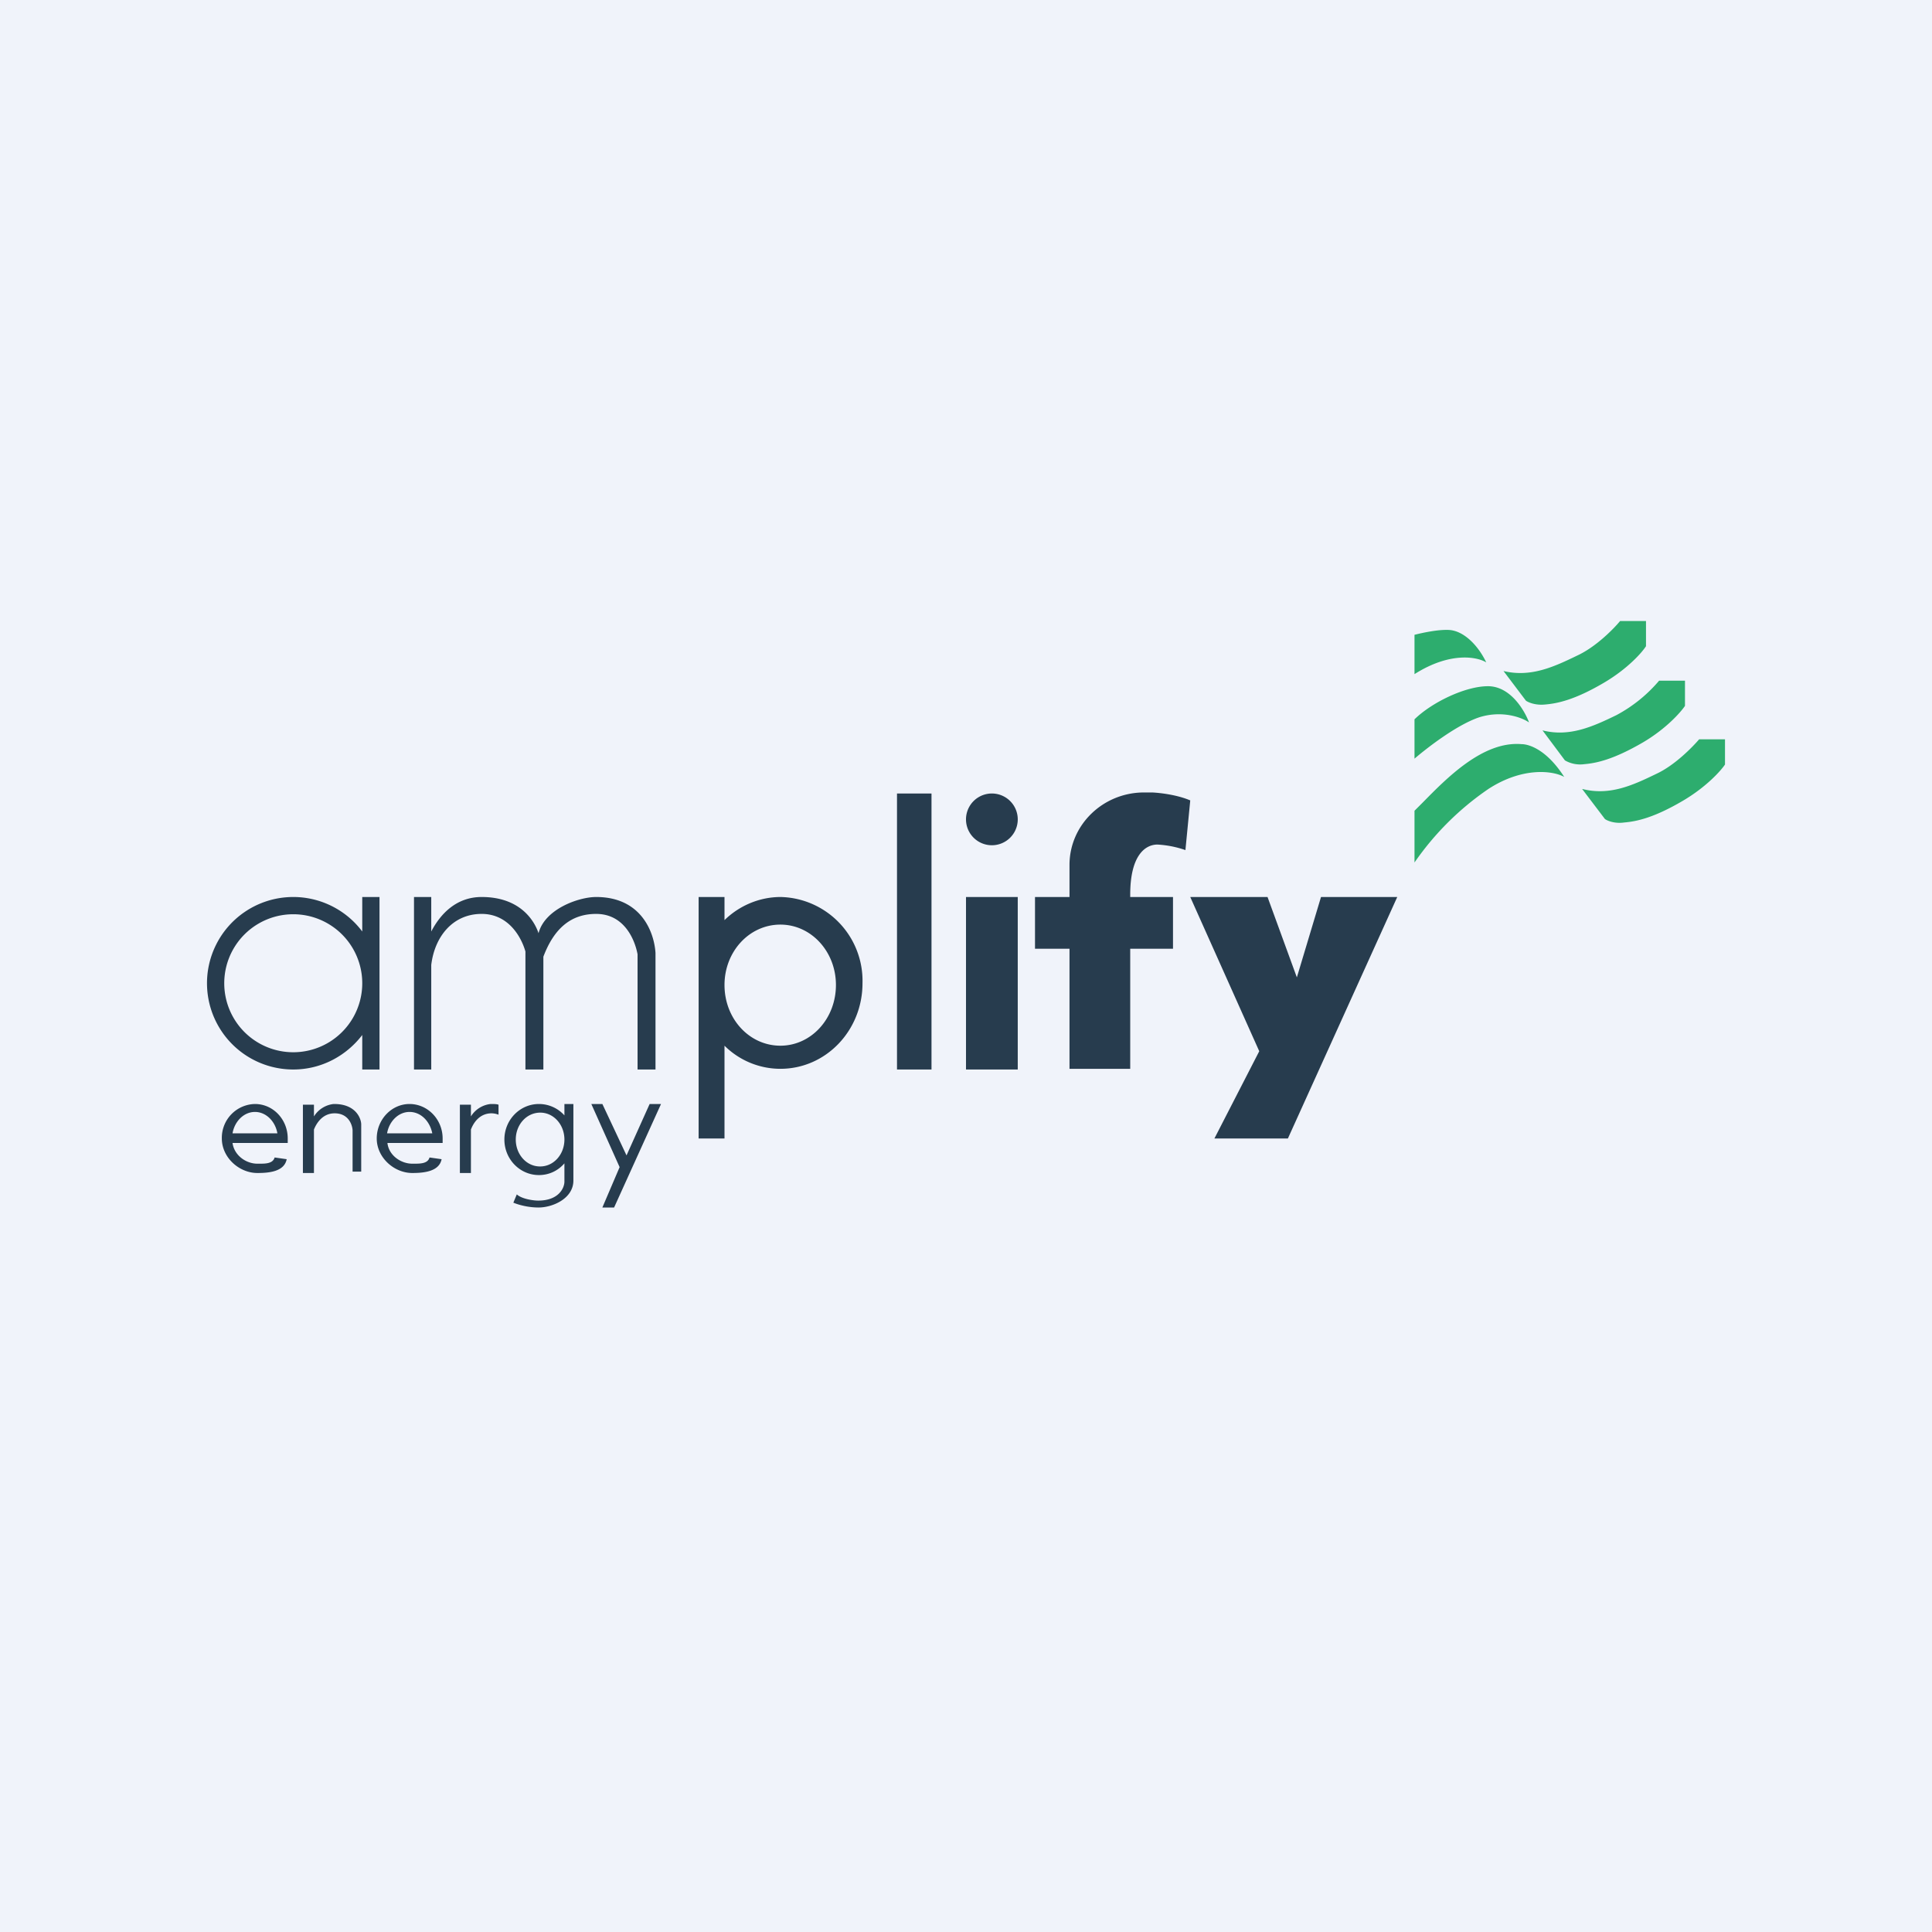
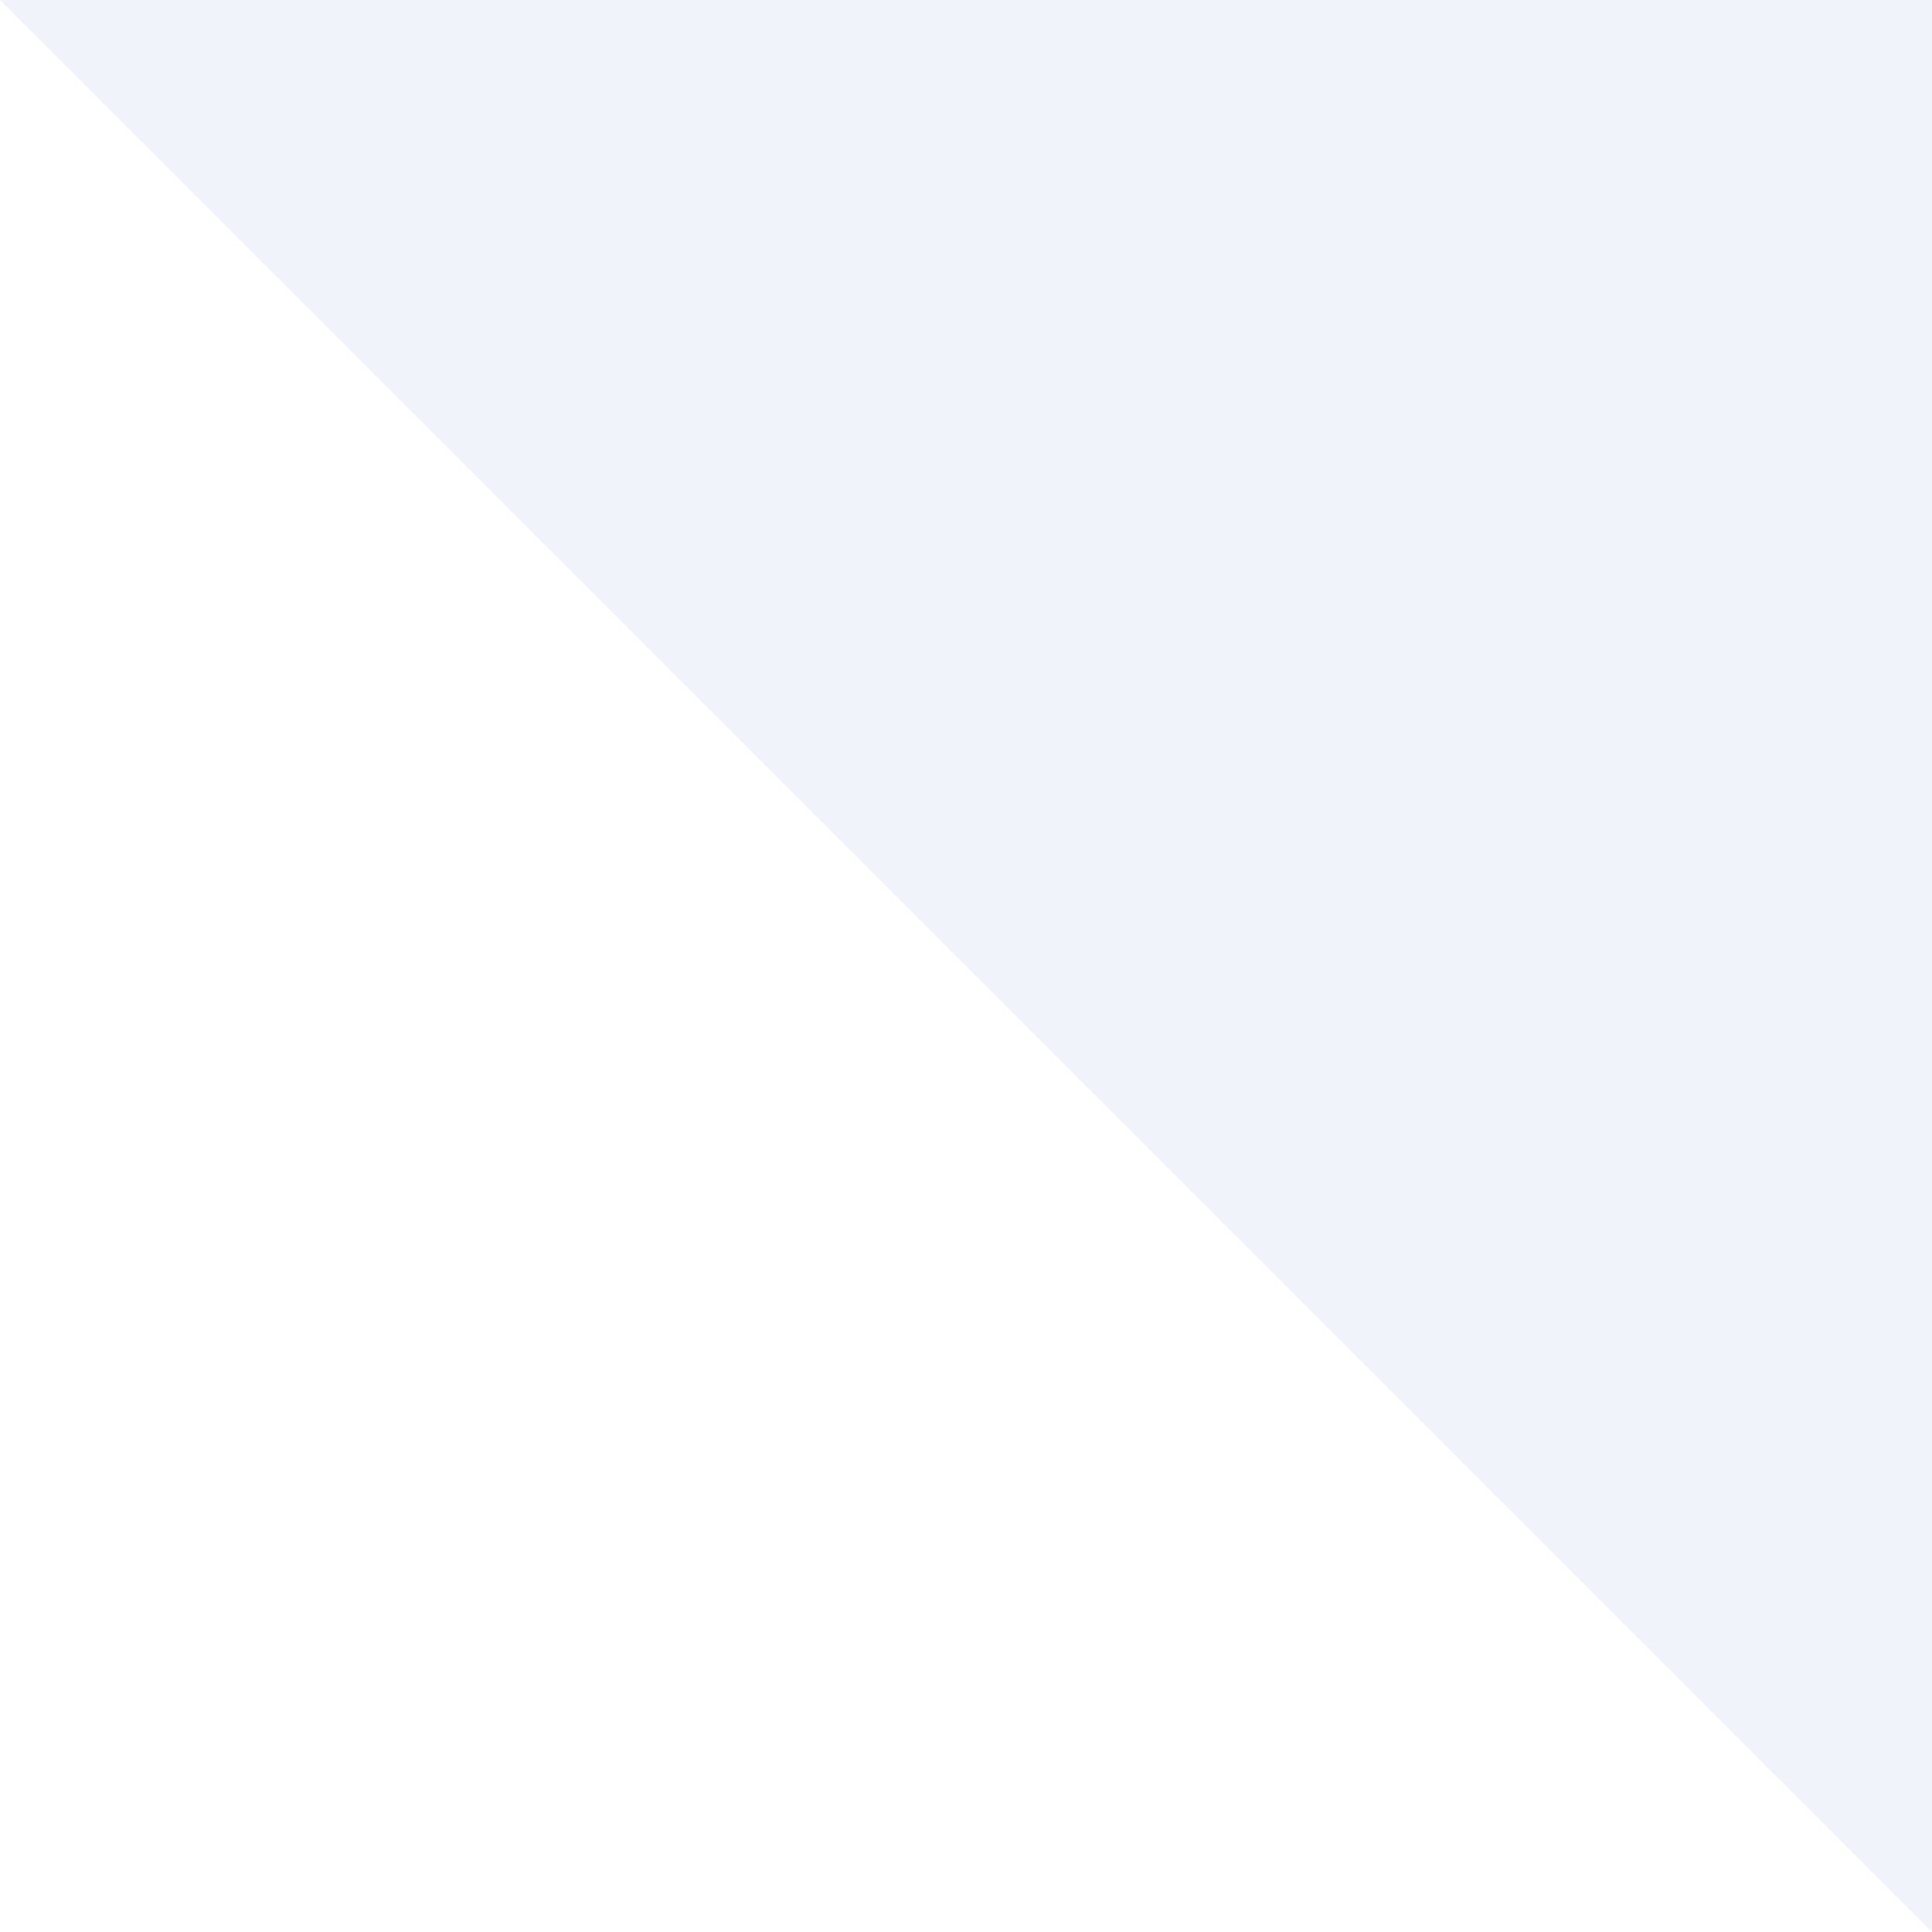
<svg xmlns="http://www.w3.org/2000/svg" width="56" height="56" viewBox="0 0 56 56">
-   <path fill="#F0F3FA" d="M0 0h56v56H0z" />
-   <path d="M43.58 19.45l.65.86c.07.05.28.14.56.11.35-.03.85-.13 1.7-.63.68-.4 1.1-.87 1.22-1.06V18h-.75c-.19.23-.7.75-1.24 1-.68.33-1.35.64-2.14.45zM41 18.4v1.14c1.04-.66 1.82-.5 2.08-.34-.24-.5-.65-.91-1.07-.94-.33-.02-.81.09-1.01.14zm0 3.6v-1.15c.5-.49 1.47-.96 2.13-.96.65 0 1.06.7 1.19 1.05-.2-.14-.77-.36-1.44-.15-.66.22-1.53.9-1.88 1.2zm0 3v-1.5l.23-.23c.69-.7 1.75-1.8 2.88-1.7 0 0 .6-.03 1.23.95-.32-.18-1.2-.3-2.2.35A8.27 8.27 0 0 0 41 25zm4.36-2.96l-.65-.87c.78.2 1.46-.11 2.14-.44a4.22 4.22 0 0 0 1.24-1h.75v.73c-.12.18-.54.66-1.22 1.06-.86.5-1.35.6-1.7.63a.88.88 0 0 1-.56-.11zm.5.83l.66.87c.07.05.28.14.56.1.35-.03.85-.13 1.7-.63.68-.4 1.1-.87 1.22-1.05v-.73h-.75c-.19.22-.7.75-1.24 1-.68.33-1.35.64-2.14.44z" fill="#2DAD6E" />
-   <path fill-rule="evenodd" d="M31 26v-.93c0-1.16.97-2.1 2.16-2.1h.24c.2.01.7.06 1.1.23l-.14 1.44a2.97 2.97 0 0 0-.81-.16c-.36 0-.79.32-.79 1.45V26H34v1.5h-1.24v3.48H31V27.5h-1V26h1zm-4-3h-1v8h1v-8zm-4.38 7.98a2.3 2.3 0 0 1-1.62-.67V33h-.75v-7H21v.67c.42-.41 1-.67 1.63-.67A2.43 2.43 0 0 1 25 28.5c0 1.37-1.06 2.48-2.38 2.48zm0-.67c-.9 0-1.62-.78-1.62-1.76 0-.97.72-1.75 1.62-1.75.89 0 1.61.78 1.61 1.75 0 .98-.72 1.76-1.61 1.76zM8.5 31c.82 0 1.54-.4 2-1v1h.5v-5h-.5v1a2.5 2.5 0 1 0-2 4zm0-.5a2 2 0 1 0 0-4 2 2 0 0 0 0 4zm4-4.5H12v5h.5v-3.03c.1-.83.63-1.48 1.46-1.48.78 0 1.15.67 1.27 1.09V31h.52v-3.27c.31-.82.8-1.24 1.53-1.24.81 0 1.12.74 1.2 1.17V31H19v-3.38c-.04-.61-.42-1.62-1.72-1.62-.51 0-1.49.35-1.67 1.05-.12-.36-.53-1.05-1.65-1.05-.74 0-1.2.5-1.46 1v-1zM28 31v-5h1.5v5H28zm.75-6.5a.75.75 0 1 0 0-1.5.75.75 0 0 0 0 1.5zM34.5 26l2 4.47L35.2 33h2.13l3.17-7h-2.21l-.7 2.33-.85-2.33H34.5zM8.34 33.13V33c0-.55-.42-1-.95-1a.98.98 0 0 0-.96 1c0 .55.5 1 1.03 1 .34 0 .78-.04.85-.4l-.35-.05c-.05.18-.27.18-.44.18h-.06c-.33 0-.67-.24-.72-.6h1.6zm-.95-.9c.32 0 .59.27.65.62h-1.3c.06-.35.33-.62.65-.62zm5.44.77v.13h-1.6c.04.36.39.6.72.6H12c.18 0 .4 0 .45-.18l.35.05c-.07.36-.52.4-.85.4-.53 0-1.03-.45-1.03-1s.43-1 .95-1c.53 0 .96.45.96 1zm-.3-.15c-.07-.35-.33-.62-.66-.62-.32 0-.59.27-.65.62h1.3zm-3.43-.11c.08-.2.26-.47.6-.47.4 0 .51.33.52.49v1.2h.25v-1.38c-.01-.19-.18-.58-.78-.58h-.02a.77.77 0 0 0-.57.36v-.34h-.32V34h.32v-1.26zm5.14-.74c.08 0 .15 0 .21.02v.29a.6.6 0 0 0-.2-.04c-.34 0-.52.26-.6.47V34h-.32v-1.98h.32v.34a.77.77 0 0 1 .57-.36h.02zm1.38 2.06c.3 0 .56-.13.74-.34v.53c0 .18-.16.55-.76.55-.15 0-.48-.05-.62-.18l-.1.24c.12.05.4.14.73.14.41 0 1.01-.26 1.01-.78V32h-.26v.33a.99.99 0 0 0-.74-.33c-.55 0-1 .46-1 1.03 0 .57.45 1.03 1 1.03zm.04-.25c.39 0 .7-.35.7-.78 0-.43-.31-.78-.7-.78-.4 0-.71.35-.71.78 0 .43.31.78.7.78zM17.14 32h.32l.7 1.49.67-1.49h.33l-1.36 3h-.34l.5-1.17-.82-1.83z" fill="#273C4E" />
+   <path fill="#F0F3FA" d="M0 0h56v56z" />
</svg>